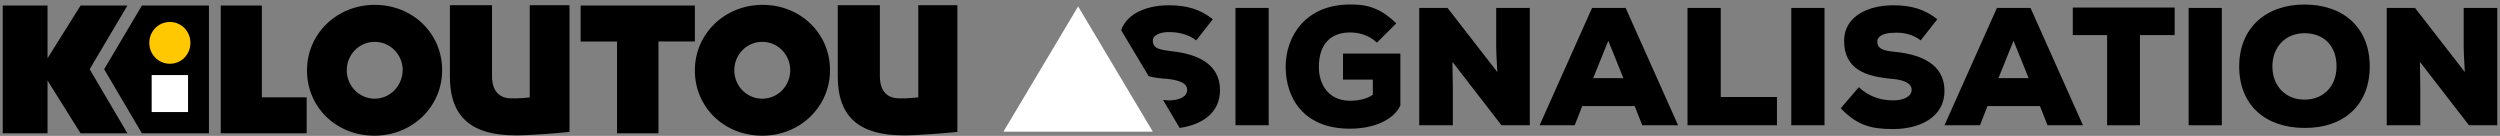
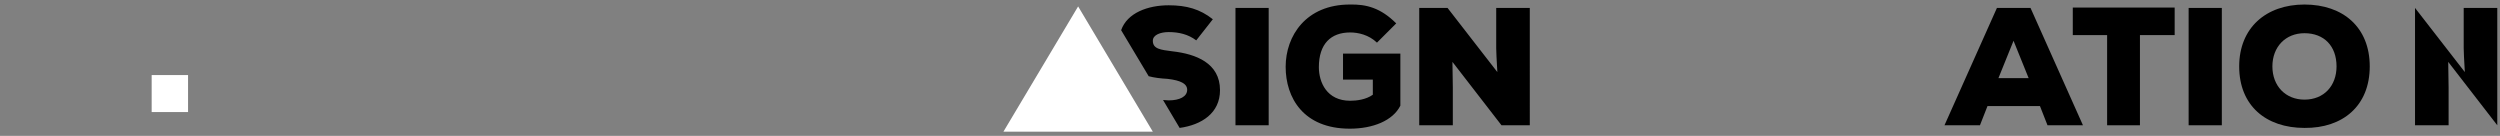
<svg xmlns="http://www.w3.org/2000/svg" width="460" height="25" fill="none">
  <rect width="100%" height="100%" fill="#808080" stroke="none" />
  <path d="m211.358 14.025-5.068-8.47c1.111-3.194 4.93-4.583 8.748-4.583 3.263 0 5.763.695 8.123 2.57l-3.054 3.887c-1.458-1.11-3.194-1.527-5.069-1.527-1.458 0-2.916.486-2.916 1.597 0 1.527 1.458 1.666 3.61 1.944 4.305.486 8.749 2.152 8.749 7.15 0 4.236-3.402 6.388-7.429 6.944l-3.055-5.138c.347 0 .694.07 1.041.07 2.014 0 3.402-.695 3.402-1.945 0-1.11-1.18-1.735-3.61-2.013-1.25-.07-2.43-.208-3.472-.486ZM256.904 4.305l-3.541 3.54c-1.527-1.457-3.471-1.874-4.929-1.874-3.541 0-5.763 2.083-5.763 6.388 0 2.777 1.458 6.179 5.763 6.179 1.18 0 2.916-.208 4.166-1.11V14.65h-5.485V9.86h10.553v9.58c-1.389 2.778-5.068 4.236-9.304 4.236-8.539 0-11.803-5.693-11.803-11.387 0-5.693 3.75-11.456 11.803-11.456 3.055-.07 5.694.625 8.54 3.472ZM227.327 23.05h6.11V1.459h-6.11v21.593ZM275.511 13.261l-9.164-11.803h-5.208v21.593h6.18v-6.943l-.07-4.721 9.026 11.664h5.207V1.458h-6.179v7.43c0 .763.07 1.804.208 4.373Z" fill="#000" />
-   <path fill-rule="evenodd" clip-rule="evenodd" d="m302.172 23.05-1.388-3.54h-9.651l-1.389 3.54h-6.456l9.65-21.592h6.179l9.651 21.593h-6.596Zm-3.471-8.678L295.924 7.5l-2.777 6.873h5.554Z" fill="#000" />
-   <path d="M316.614 1.458h-6.11v21.593h16.455v-5.207h-10.345V1.458ZM335.707 23.05h-6.11V1.459h6.11v21.593ZM353.411 7.43l3.055-3.889c-2.36-1.874-4.86-2.569-8.123-2.569-4.582 0-9.026 2.014-9.026 6.527 0 5.346 4.097 6.595 8.818 7.012 2.43.208 3.61.903 3.61 2.014 0 1.18-1.388 1.944-3.402 1.944-1.805 0-4.166-.417-6.318-2.43l-3.333 3.887c3.055 3.194 5.694 3.82 9.651 3.82 4.86 0 9.443-2.153 9.443-7.013 0-5-4.444-6.665-8.749-7.152-2.152-.208-3.61-.416-3.61-1.944 0-1.11 1.458-1.596 2.916-1.596 1.875-.14 3.61.277 5.068 1.388Z" fill="#000" />
  <path fill-rule="evenodd" clip-rule="evenodd" d="m376.74 23.05-1.389-3.54h-9.65l-1.389 3.54h-6.526l9.65-21.592h6.18l9.65 21.593h-6.526Zm-3.472-8.678L370.491 7.5l-2.777 6.873h5.554Z" fill="#000" />
  <path d="M387.71 6.457v16.594h6.04V6.457h6.388V1.39h-18.746v5.068h6.318ZM408.816 23.05h-6.109V1.459h6.109v21.593Z" fill="#000" />
  <path fill-rule="evenodd" clip-rule="evenodd" d="M436.033 12.22c0-7.22-4.93-11.387-12.012-11.387-7.081 0-12.011 4.305-12.011 11.387 0 7.22 4.93 11.317 12.011 11.317 7.013.07 12.012-4.027 12.012-11.317Zm-6.11 0c0 3.54-2.291 6.11-5.902 6.11-3.471 0-5.901-2.5-5.901-6.11 0-3.61 2.43-6.11 5.901-6.11 3.611 0 5.902 2.36 5.902 6.11Z" fill="#000" />
-   <path d="m444.364 1.458 9.165 11.803c-.139-2.569-.208-3.54-.208-4.374V1.458h6.179v21.593h-5.207l-9.026-11.664.069 4.72v6.944h-6.179V1.458h5.207Z" fill="#000" />
+   <path d="m444.364 1.458 9.165 11.803c-.139-2.569-.208-3.54-.208-4.374V1.458h6.179v21.593l-9.026-11.664.069 4.72v6.944h-6.179V1.458h5.207Z" fill="#000" />
  <path d="m198.375 1.18 13.747 23.051h-27.495l13.748-23.05Z" fill="#fff" />
-   <path d="M48.181 1.019h-7.564v23.506h15.81v-6.617h-8.246V1.018ZM168.965 17.908c-1.985.252-3.535.189-3.535.189-2.046 0-3.534-1.198-3.534-4.096V.956h-7.75v13.108c0 7.688 4.216 10.839 12.09 10.839 0 0 2.791.063 9.921-.63V.956h-7.192v16.952ZM140.319.893c-7.007 0-12.463 5.356-12.463 12.036v.063c0 6.68 5.332 11.974 12.401 11.974 7.006 0 12.463-5.357 12.463-12.037v-.063c0-6.68-5.395-11.973-12.401-11.973Zm-.062 17.267c-2.852 0-5.147-2.332-5.147-5.23 0-2.9 2.295-5.231 5.147-5.231 2.852 0 5.146 2.331 5.146 5.23 0 2.9-2.294 5.23-5.146 5.23ZM106.837 7.636h6.696v16.889h7.627V7.635h6.696V1.02h-21.019v6.617ZM97.598 17.908c-1.984.252-3.534.189-3.534.189-2.046 0-3.534-1.198-3.534-4.096V.956h-7.75v13.108c0 7.688 4.215 10.839 12.09 10.839 0 0 2.79.063 9.921-.63V.956h-7.317v16.952h.124ZM68.952.893c-7.006 0-12.462 5.356-12.462 12.036v.063c0 6.68 5.332 11.974 12.4 11.974 7.007 0 12.463-5.357 12.463-12.037v-.063c0-6.68-5.394-11.973-12.4-11.973Zm0 17.267c-2.852 0-5.146-2.332-5.146-5.23 0-2.9 2.294-5.231 5.146-5.231 2.853 0 5.147 2.331 5.147 5.23-.062 2.9-2.356 5.23-5.147 5.23ZM23.441 1.019h-8.618l-6.076 9.705V1.019H.5v23.506h8.247V14.82l6.076 9.705h8.618L16.497 12.74 23.441 1.02Z" fill="#000" />
-   <path d="m19.163 12.74 6.945 11.785h12.338V1.019H26.108L19.163 12.74Z" fill="#000" />
  <path d="M34.602 13.812h-6.696v6.806h6.696v-6.806Z" fill="#fff" />
-   <path d="M31.254 11.732c-2.108 0-3.782-1.701-3.782-3.844s1.674-3.844 3.782-3.844 3.782 1.701 3.782 3.844-1.674 3.844-3.782 3.844Z" fill="#FFC800" />
</svg>